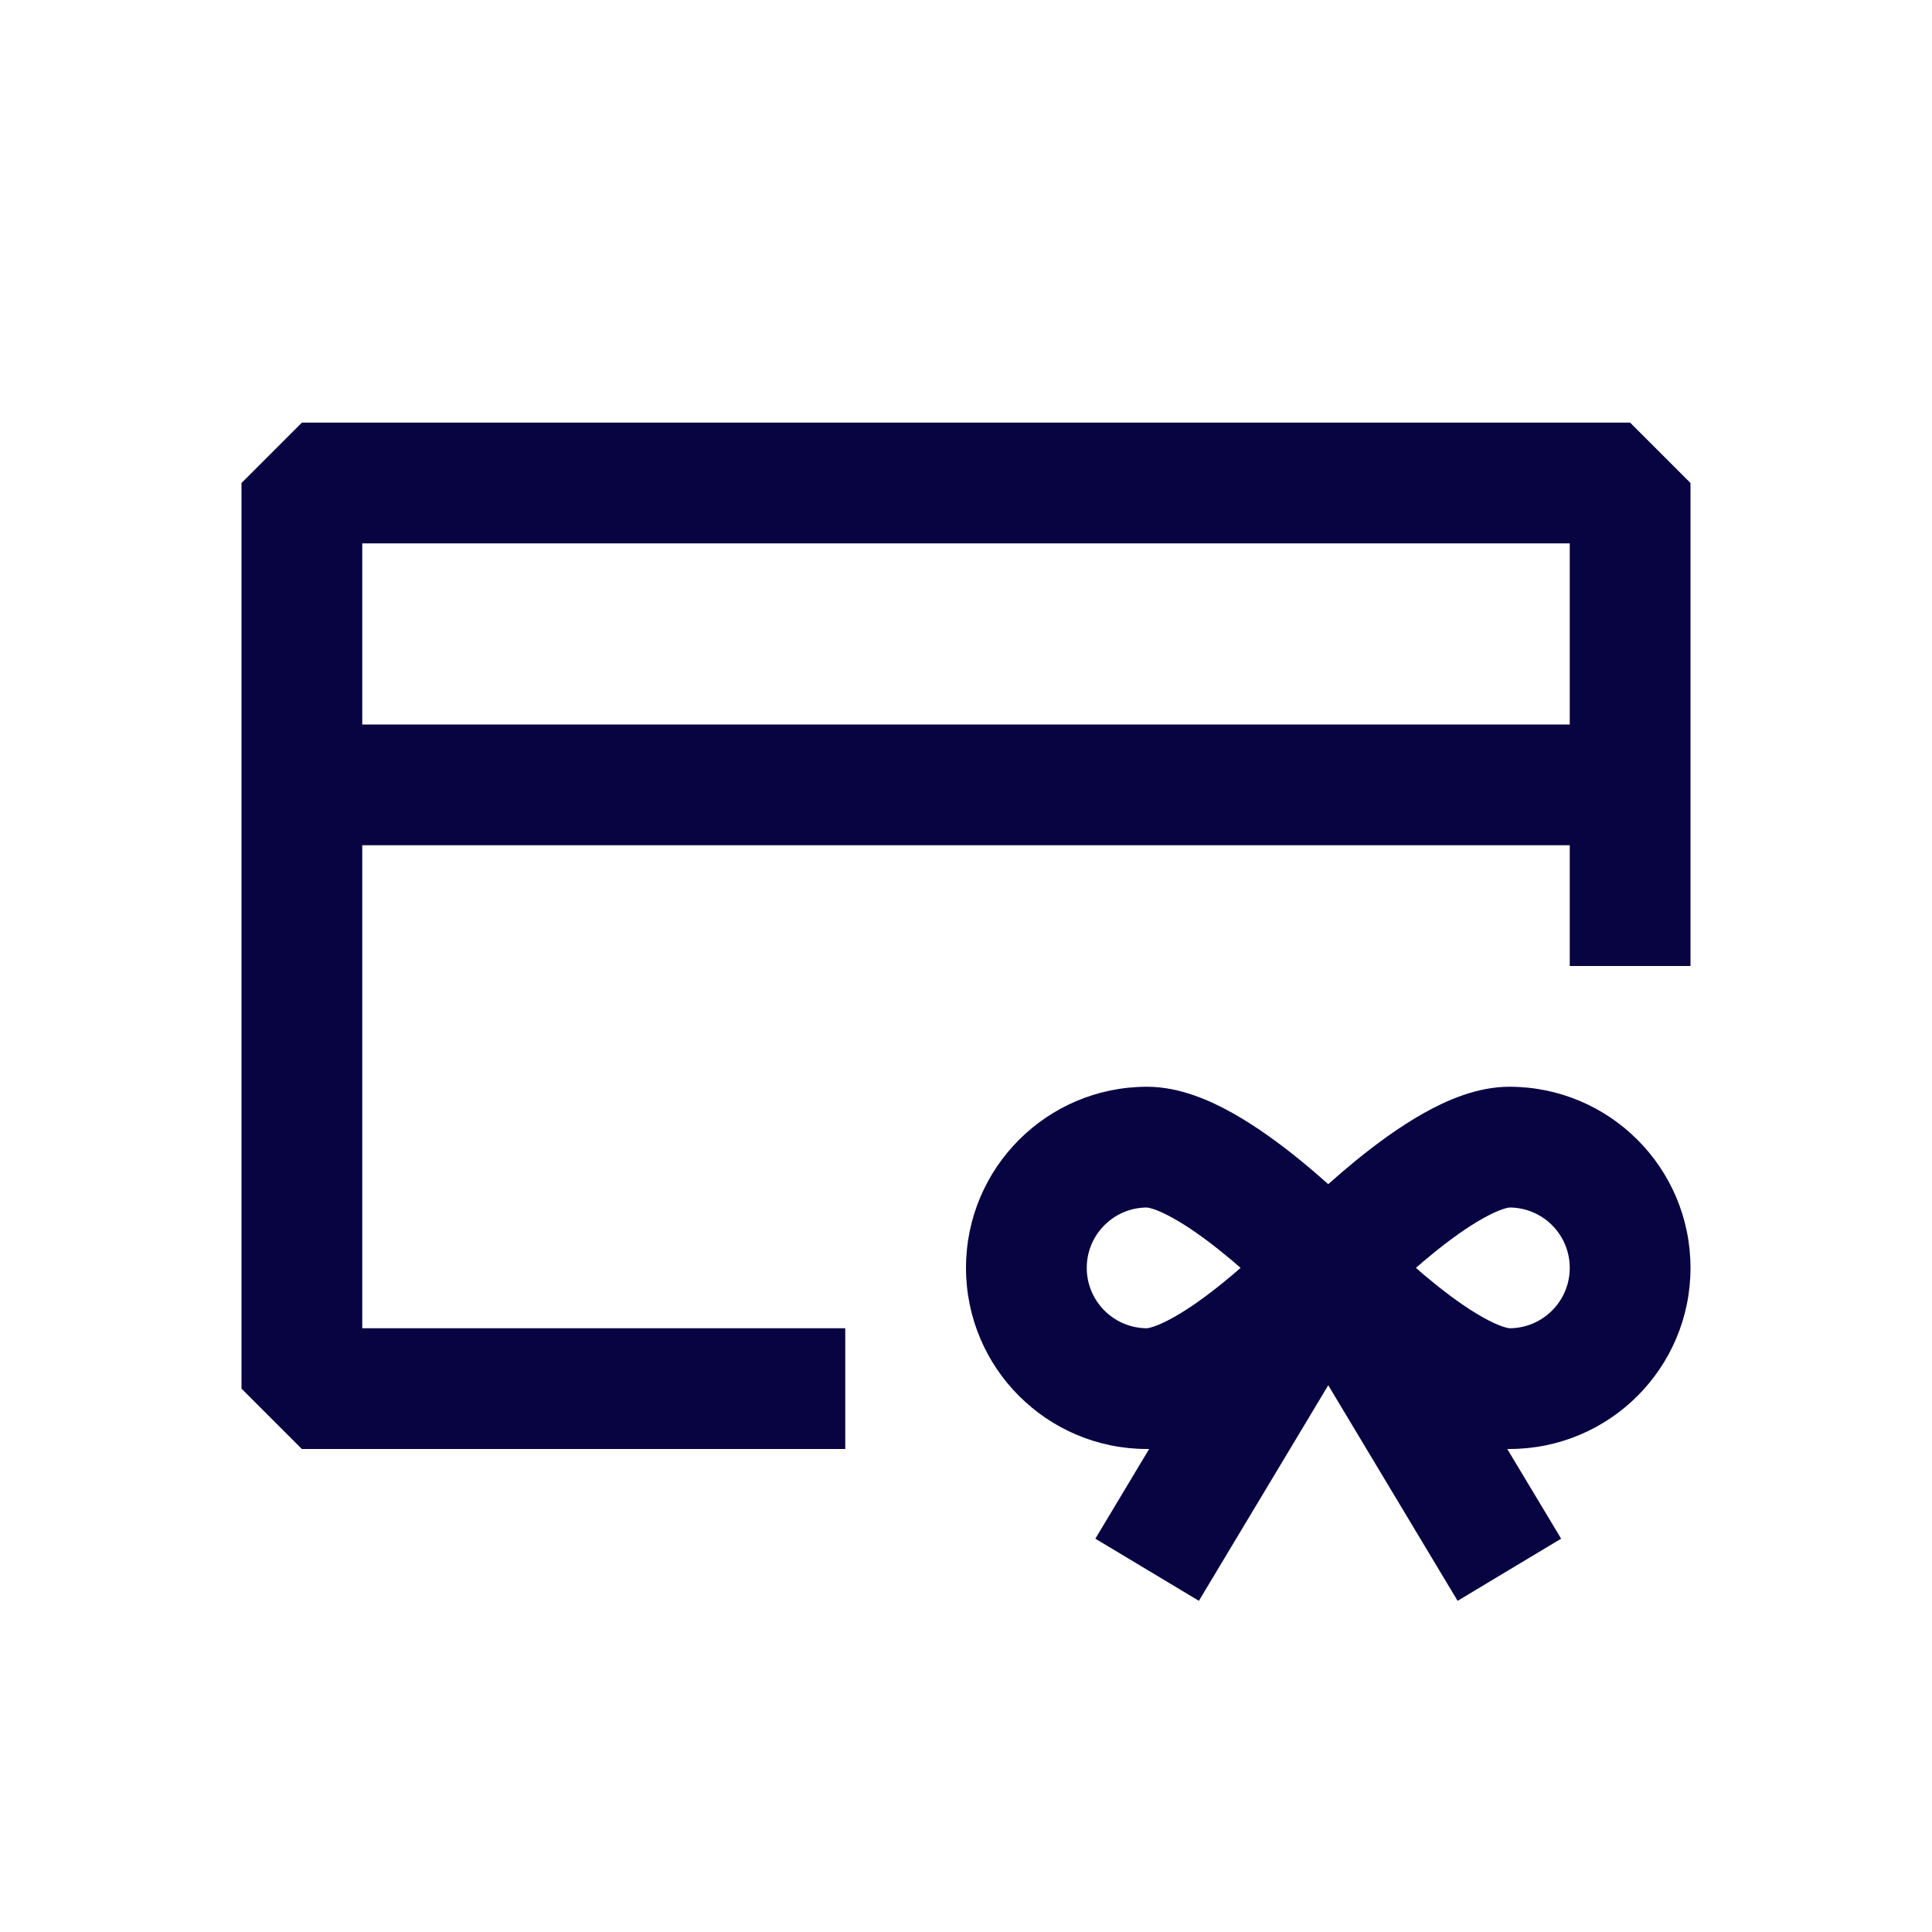
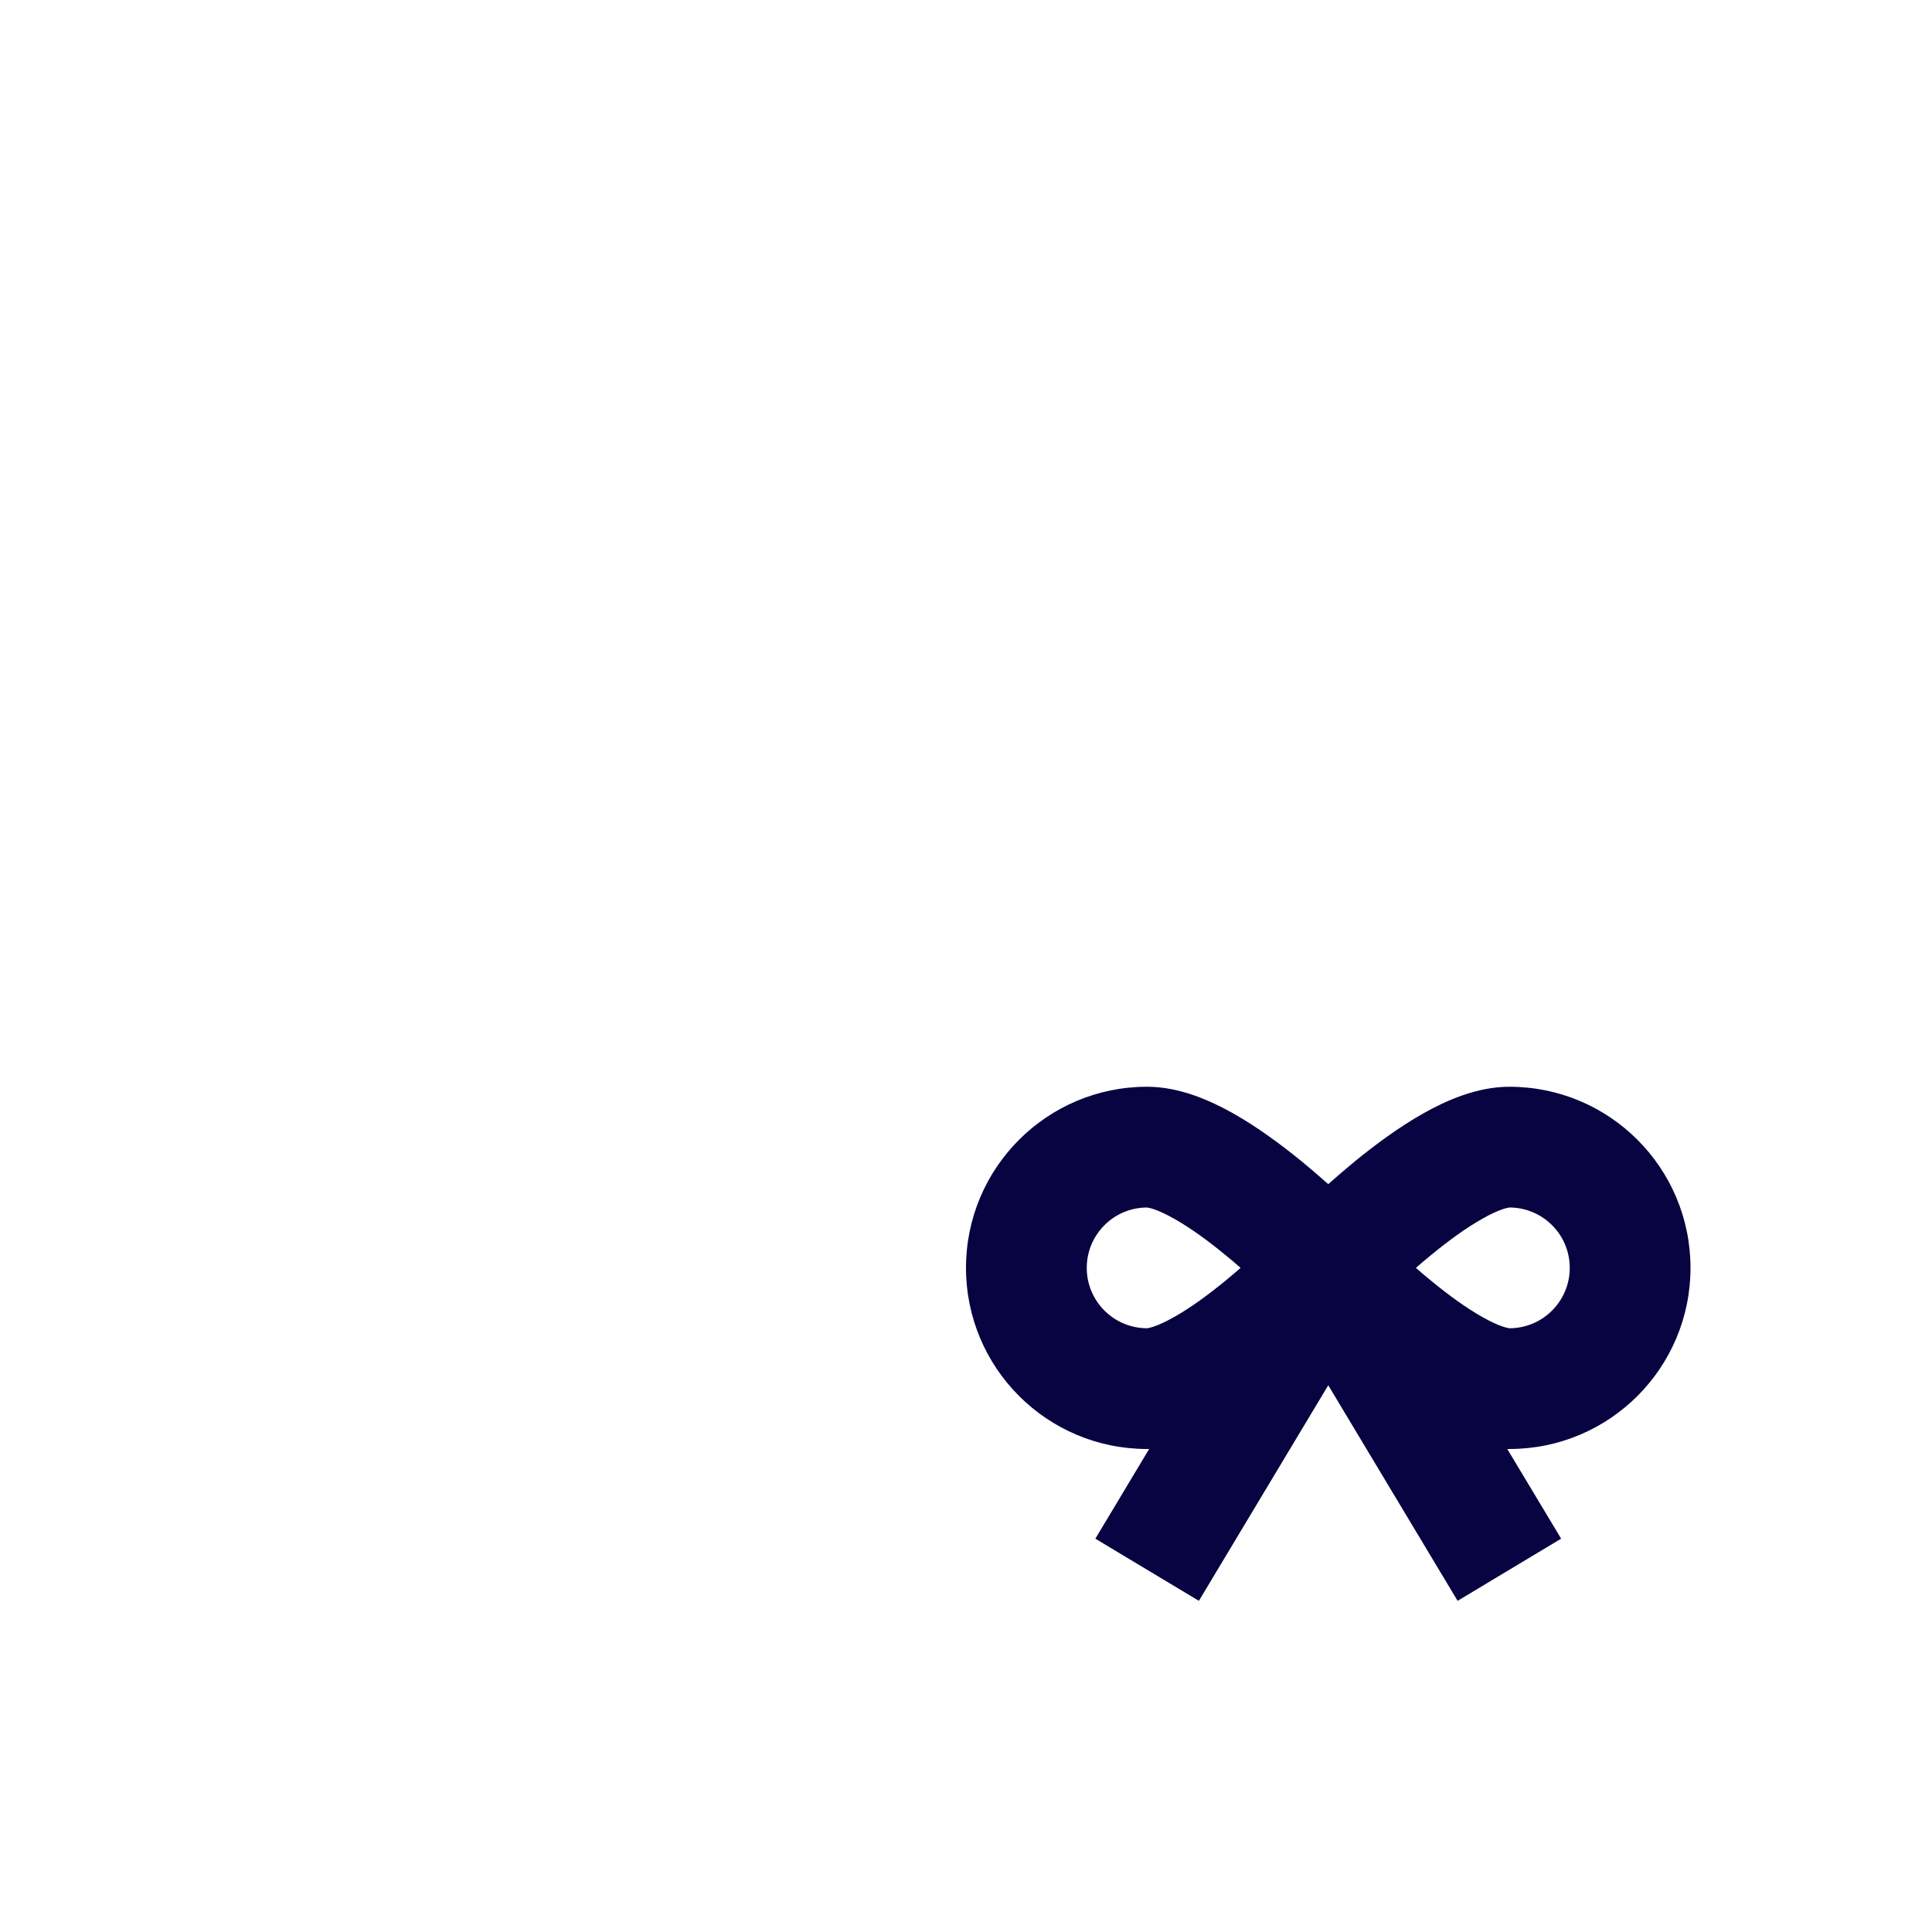
<svg xmlns="http://www.w3.org/2000/svg" width="800px" height="800px" viewBox="0 0 24 24" fill="none">
-   <path fill-rule="evenodd" clip-rule="evenodd" d="M3 6L3.75 5.25H20.25L21 6V12H19.5V10.5H4.5V16.5H10.5V18H3.75L3 17.25V6ZM4.5 9H19.5V6.75H4.5V9Z" fill="#080341" />
  <path fill-rule="evenodd" clip-rule="evenodd" d="M18.724 18C18.733 18 18.741 18 18.75 18C19.993 18 21 16.993 21 15.75C21 14.507 19.993 13.5 18.75 13.5C18.346 13.5 17.963 13.672 17.681 13.831C17.379 14.001 17.087 14.218 16.84 14.419C16.718 14.519 16.604 14.618 16.5 14.71C16.396 14.618 16.282 14.519 16.16 14.419C15.913 14.218 15.621 14.001 15.319 13.831C15.037 13.672 14.654 13.5 14.25 13.5C13.007 13.5 12 14.507 12 15.75C12 16.993 13.007 18 14.25 18C14.258 18 14.267 18 14.275 18L13.607 19.114L14.893 19.886L16.5 17.208L18.107 19.886L19.393 19.114L18.724 18ZM15.411 15.75C15.348 15.694 15.28 15.637 15.211 15.581C14.999 15.407 14.781 15.249 14.583 15.138C14.485 15.083 14.403 15.045 14.339 15.023C14.277 15.002 14.249 15 14.249 15C14.249 15 14.25 15 14.25 15C13.836 15 13.5 15.336 13.5 15.75C13.5 16.164 13.836 16.5 14.25 16.5C14.25 16.5 14.249 16.5 14.249 16.5C14.249 16.5 14.277 16.498 14.339 16.477C14.403 16.455 14.485 16.417 14.583 16.362C14.781 16.251 14.999 16.093 15.211 15.919C15.28 15.863 15.348 15.806 15.411 15.75ZM17.589 15.75C17.652 15.806 17.72 15.863 17.789 15.919C18.001 16.093 18.219 16.251 18.417 16.362C18.515 16.417 18.597 16.455 18.661 16.477C18.723 16.498 18.751 16.5 18.751 16.5C18.751 16.5 18.75 16.5 18.75 16.5C19.164 16.5 19.5 16.164 19.5 15.75C19.5 15.336 19.164 15 18.75 15C18.75 15 18.751 15 18.751 15C18.751 15 18.723 15.002 18.661 15.023C18.597 15.045 18.515 15.083 18.417 15.138C18.219 15.249 18.001 15.407 17.789 15.581C17.72 15.637 17.652 15.694 17.589 15.75Z" fill="#080341" />
</svg>